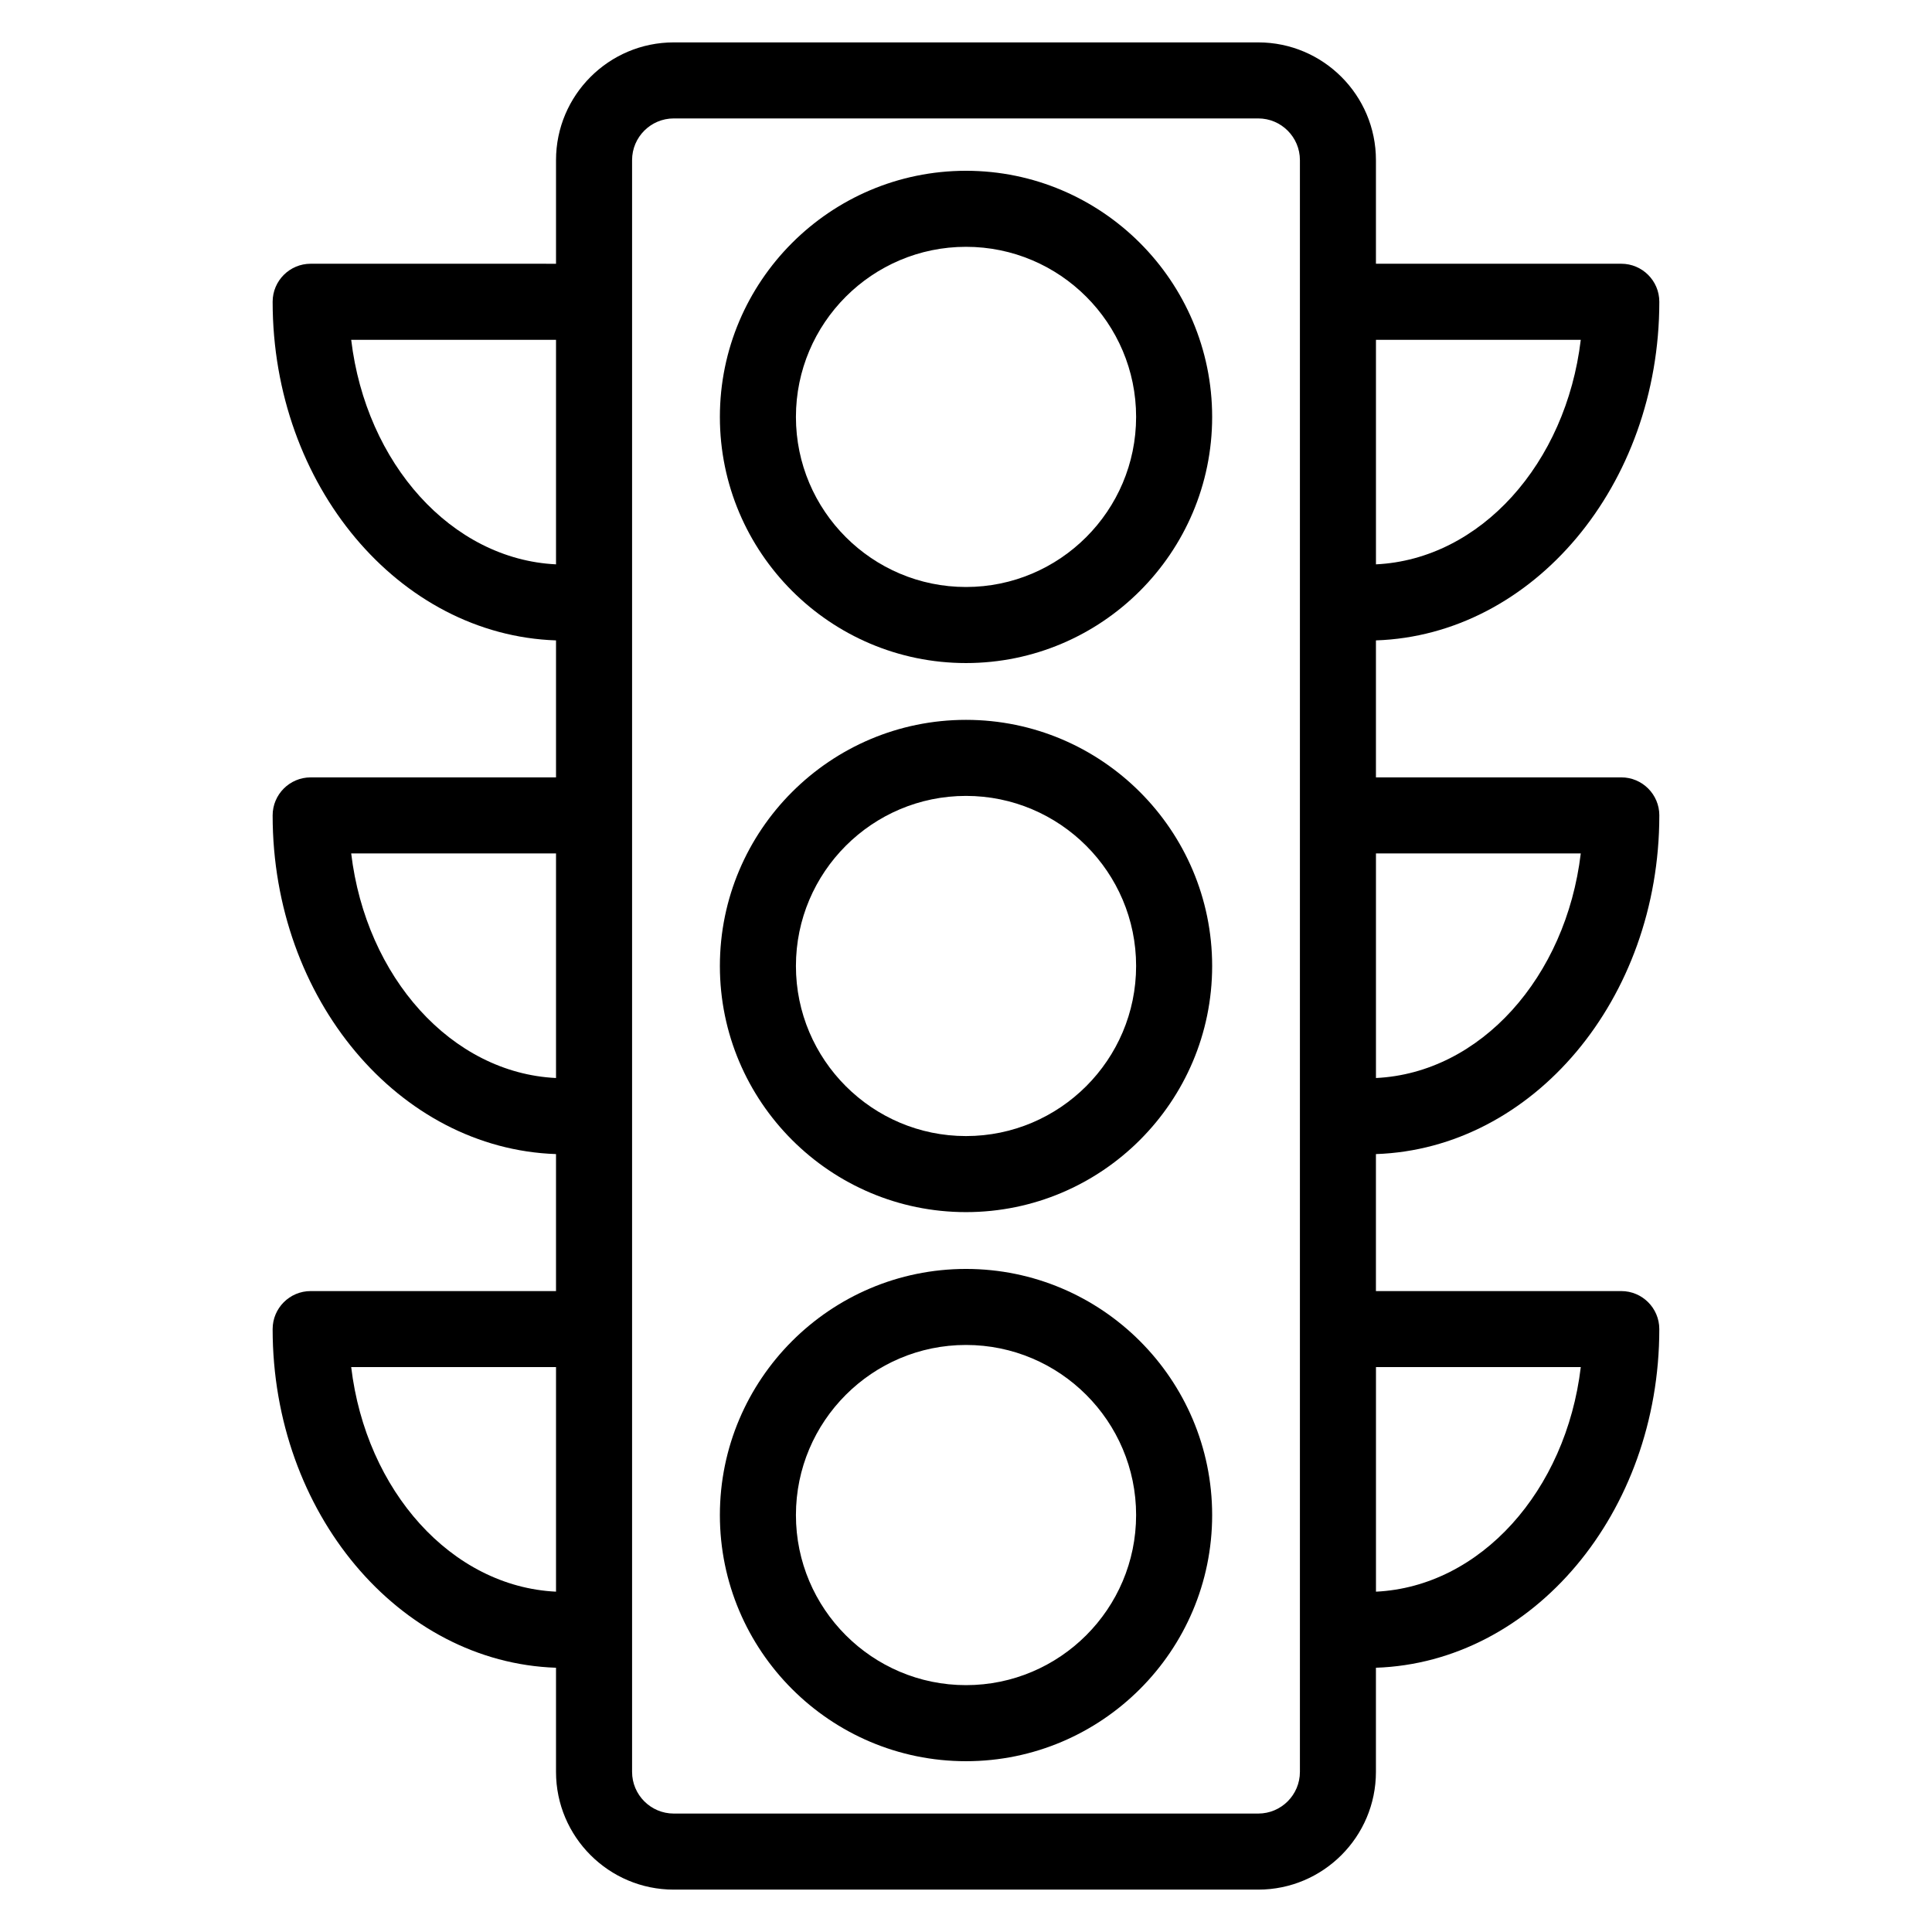
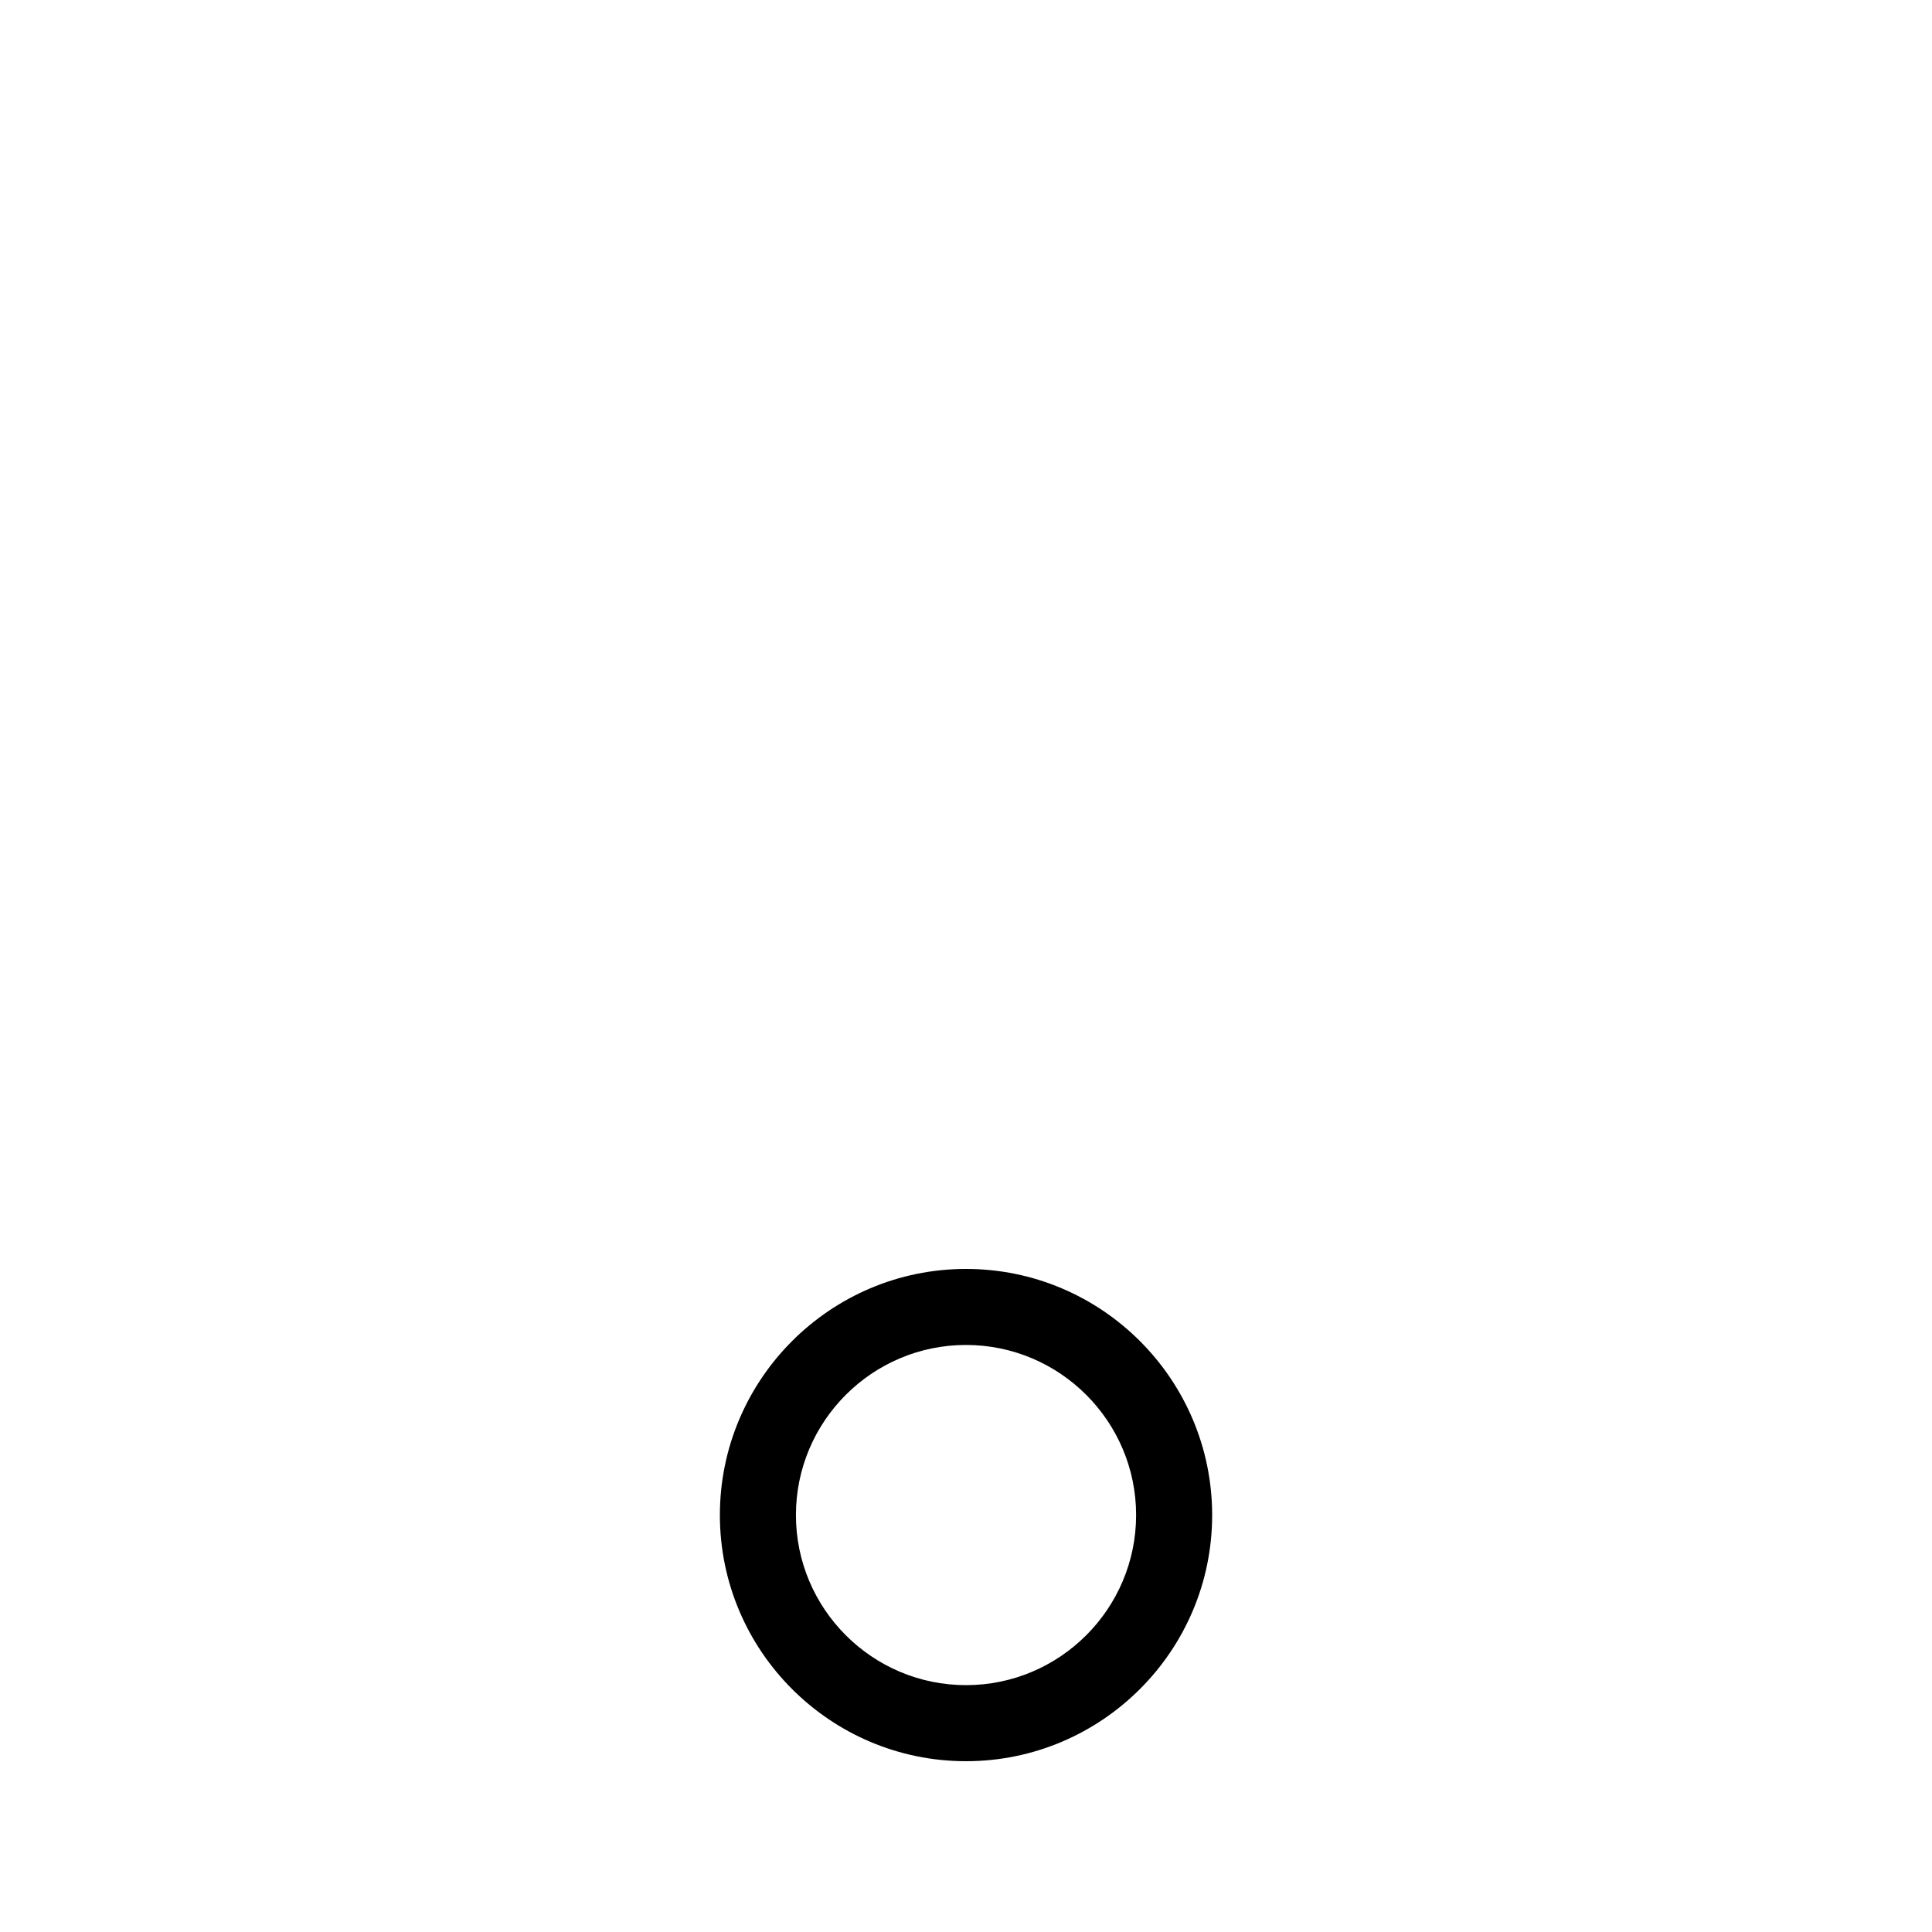
<svg xmlns="http://www.w3.org/2000/svg" fill="#000000" width="800px" height="800px" version="1.1" viewBox="144 144 512 512">
  <g>
-     <path d="m400 189.26c-35.969 0-65.223 29.266-65.223 65.234s29.262 65.223 65.223 65.223c35.969 0 65.234-29.262 65.234-65.223-0.008-35.977-29.27-65.234-65.234-65.234zm0 110.3c-24.852 0-45.07-20.219-45.07-45.07 0-24.859 20.219-45.082 45.07-45.082 24.859 0 45.082 20.223 45.082 45.082-0.008 24.855-20.227 45.07-45.082 45.07z" />
-     <path d="m400 334.77c-35.969 0-65.223 29.262-65.223 65.227 0 35.969 29.262 65.227 65.223 65.227 35.969 0 65.234-29.266 65.234-65.227-0.008-35.965-29.27-65.227-65.234-65.227zm0 110.3c-24.852 0-45.07-20.223-45.07-45.074s20.219-45.074 45.07-45.074c24.859 0 45.082 20.223 45.082 45.074-0.004 24.852-20.227 45.074-45.082 45.074z" />
    <path d="m400 480.28c-35.969 0-65.223 29.266-65.223 65.234s29.262 65.223 65.223 65.223c35.969 0 65.234-29.262 65.234-65.223-0.008-35.973-29.27-65.234-65.234-65.234zm0 110.3c-24.852 0-45.07-20.223-45.07-45.07 0-24.859 20.219-45.082 45.07-45.082 24.859 0 45.082 20.227 45.082 45.082-0.008 24.848-20.227 45.07-45.082 45.07z" />
-     <path d="m583.74 360.09c0-5.562-4.516-10.078-10.078-10.078l-65.023 0.004v-36.305c41.605-1.402 75.098-41.066 75.098-89.738 0-5.562-4.516-10.078-10.078-10.078h-65.02v-27.465c0-17.207-13.992-31.195-31.191-31.195h-154.9c-17.199 0-31.195 13.996-31.195 31.195v27.469l-65.02-0.004c-5.562 0-10.078 4.516-10.078 10.078 0 48.668 33.492 88.332 75.098 89.738v36.305h-65.02c-5.562 0-10.078 4.516-10.078 10.078 0 48.68 33.492 88.348 75.098 89.75v36.305h-65.02c-5.562 0-10.078 4.516-10.078 10.078 0 48.668 33.492 88.34 75.098 89.742v27.605c0 17.199 13.996 31.195 31.195 31.195h154.9c17.199 0 31.191-13.996 31.191-31.195v-27.605c41.605-1.402 75.098-41.07 75.098-89.742 0-5.562-4.516-10.078-10.078-10.078h-65.02v-36.305c41.605-1.402 75.102-41.074 75.102-89.754zm-20.82 10.078c-3.914 32.789-26.57 58.191-54.277 59.516v-59.516zm0-136.11c-3.914 32.777-26.57 58.176-54.277 59.5v-59.5zm-325.85 0h54.281v59.5c-27.703-1.332-50.359-26.723-54.281-59.5zm0 136.11h54.281v59.516c-27.703-1.324-50.359-26.727-54.281-59.516zm0 136.13h54.281v59.512c-27.703-1.336-50.359-26.73-54.281-59.512zm251.42 107.27c0 6.09-4.953 11.043-11.039 11.043h-154.9c-6.086 0-11.043-4.953-11.043-11.043v-427.14c0-6.09 4.953-11.043 11.043-11.043h154.9c6.086 0 11.039 4.953 11.039 11.043zm74.434-107.27c-3.914 32.781-26.57 58.18-54.277 59.512v-59.512z" />
  </g>
</svg>